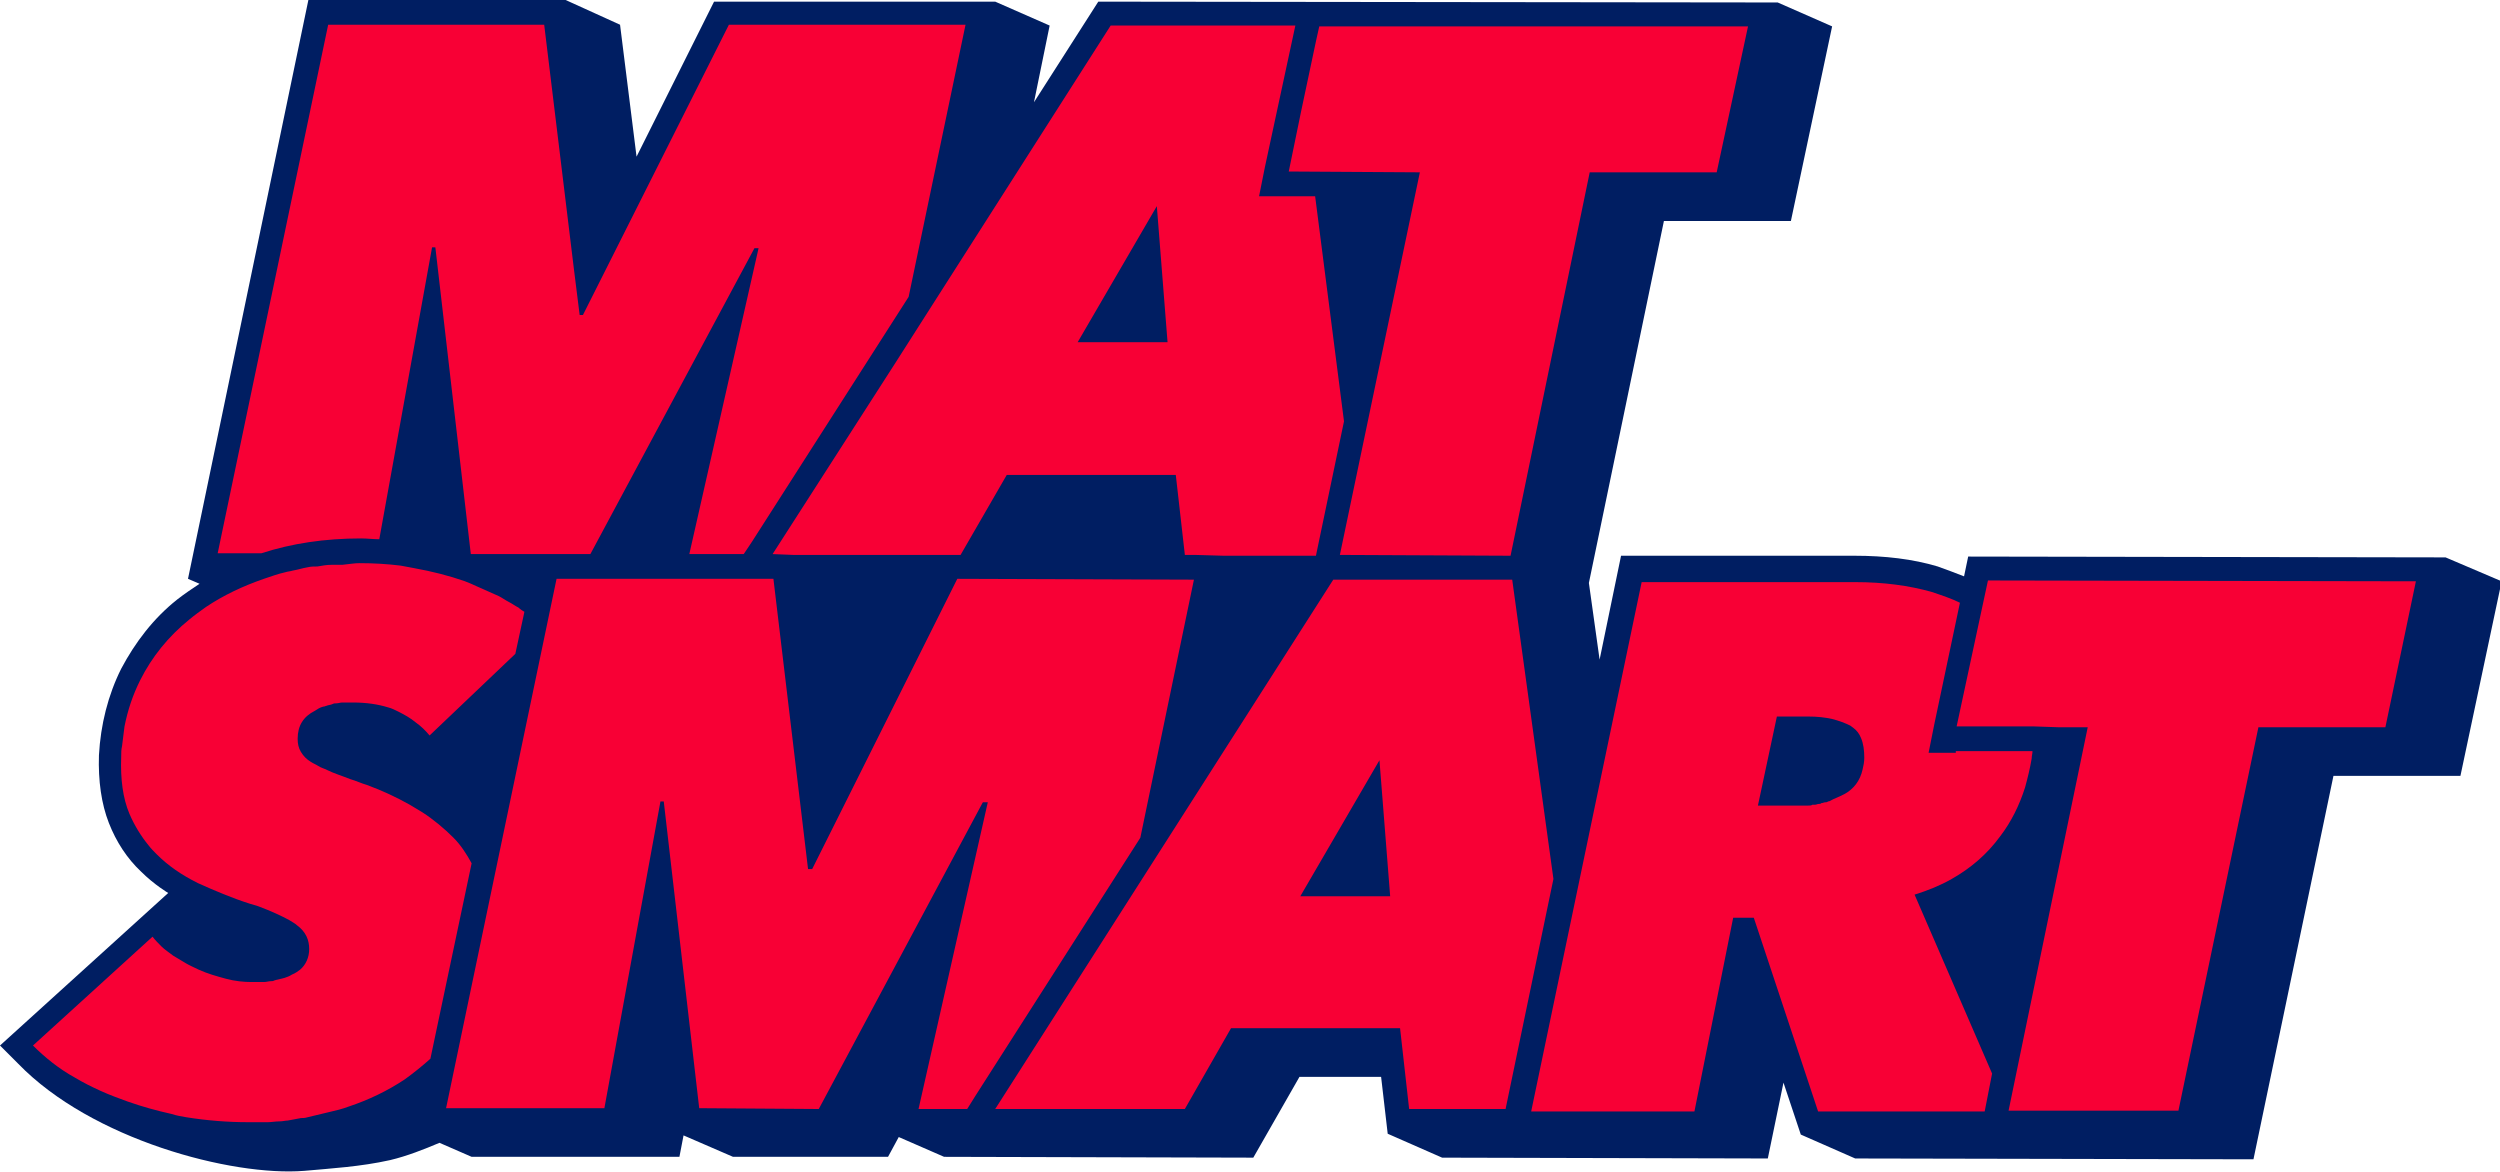
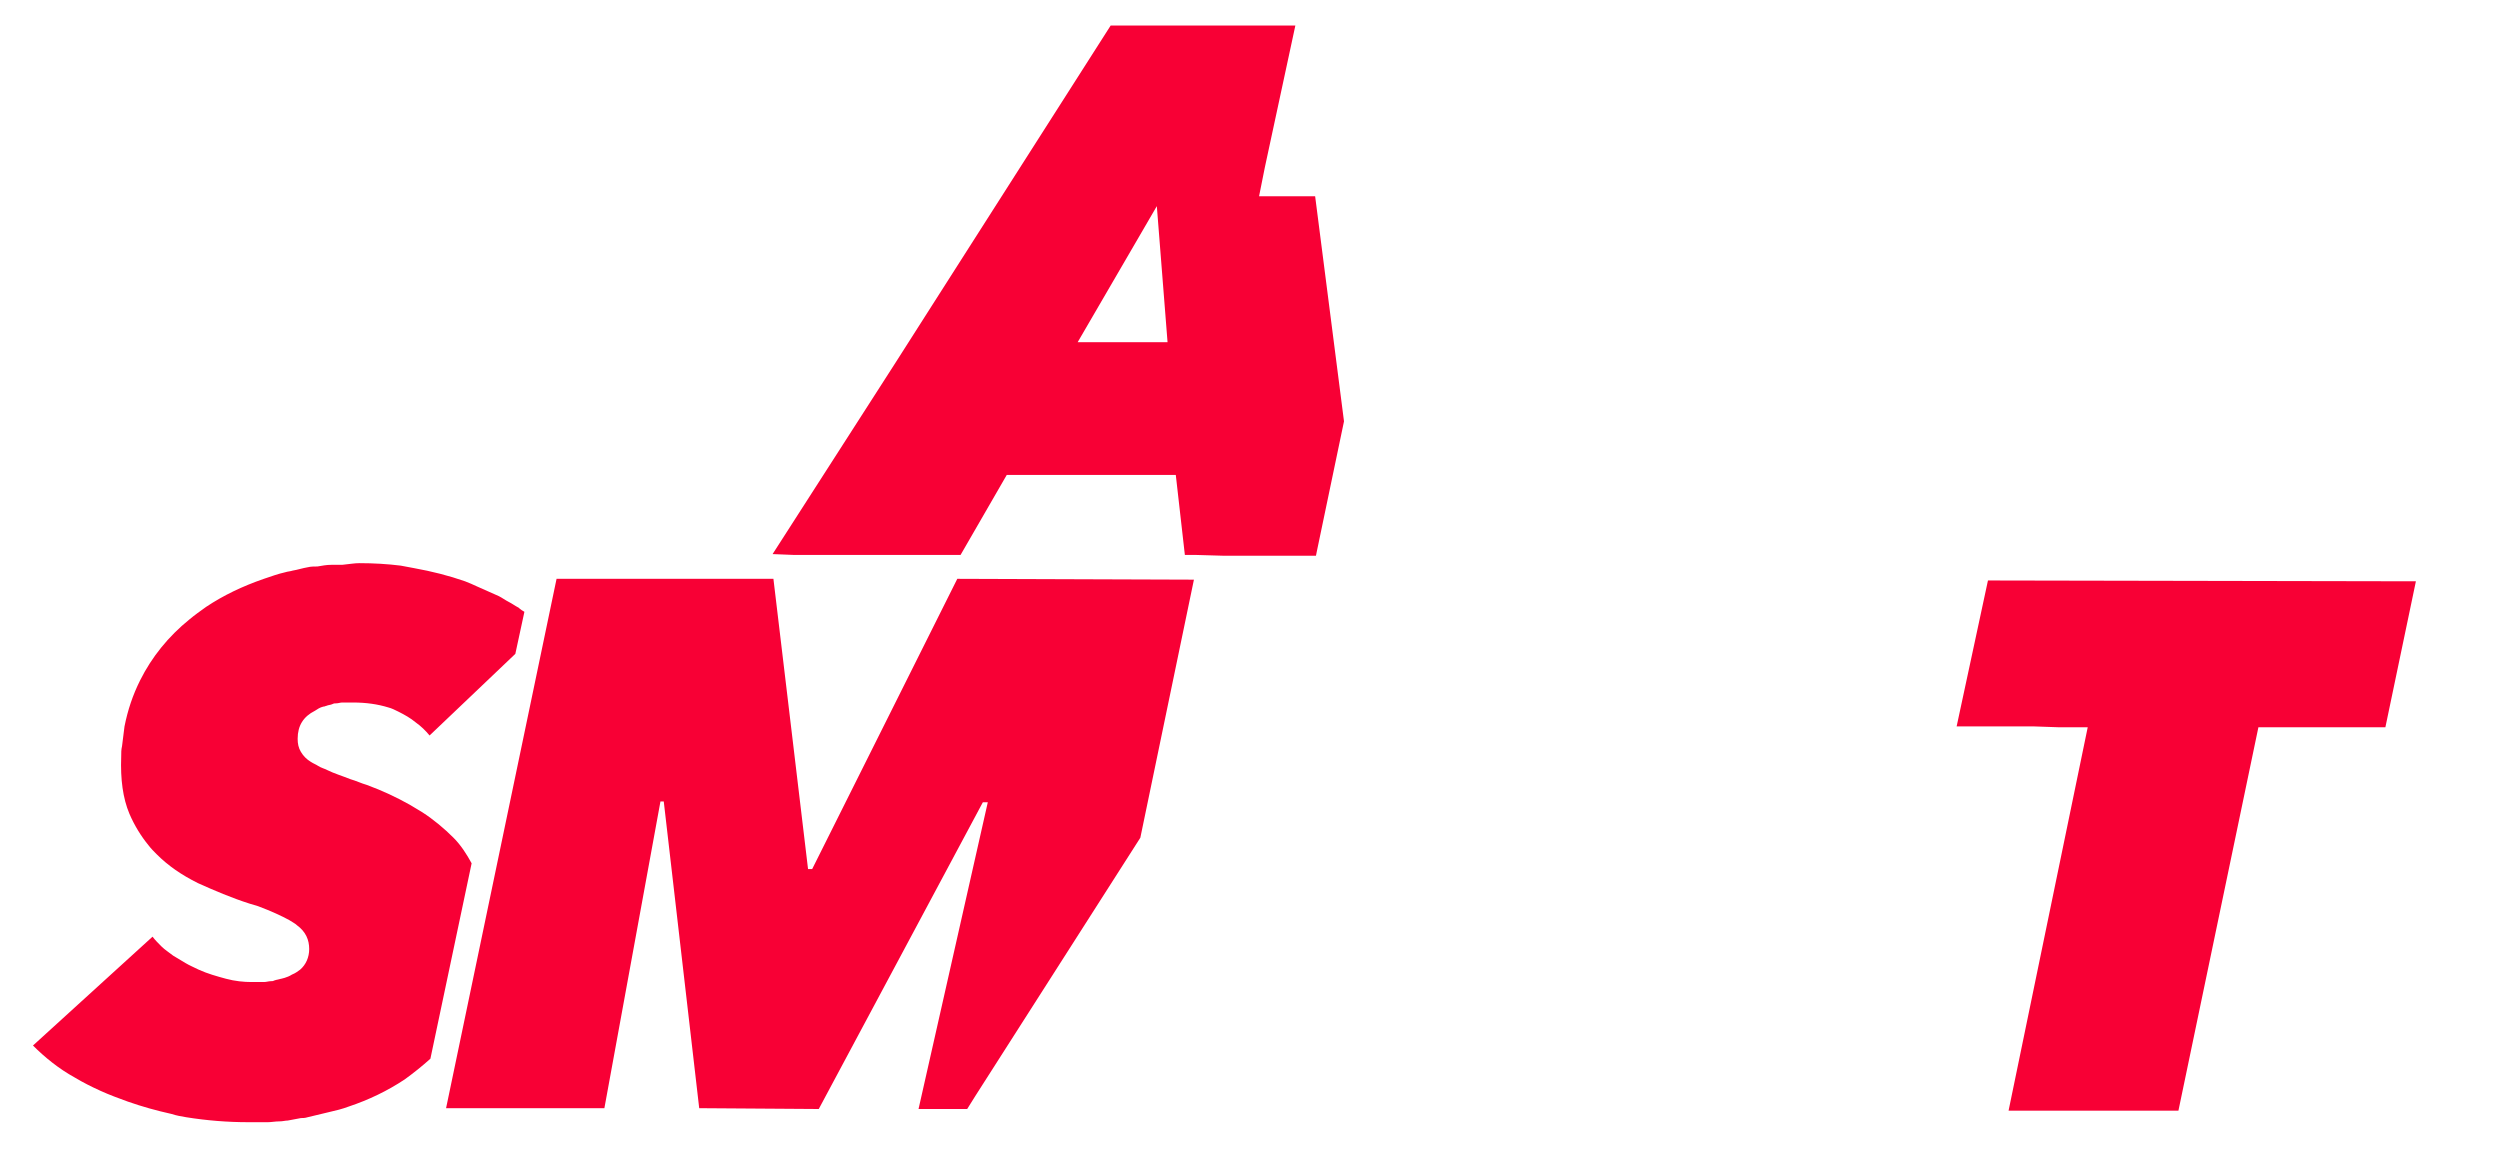
<svg xmlns="http://www.w3.org/2000/svg" version="1.1" id="Lager_1" x="0px" y="0px" viewBox="0 0 303.2 142.1" style="enable-background:new 0 0 303.2 142.1;" xml:space="preserve">
  <style type="text/css">
	.st0{fill:#001E62;}
	.st1{fill:#F80035;}
</style>
-   <path class="st0" d="M296.6,67.6l-57.9-0.1l-0.5,2.4c-1-0.4-2.1-0.8-3.2-1.2c-3-0.9-6.4-1.3-10.1-1.3l-28.3,0L194,80l-1.3-9.3  l9.1-43.9l15.4,0l5-23.6l-6.6-2.9l-82.4-0.1l-7.8,12.2l1.9-9.3l-6.6-2.9l-34.1,0l-9.4,18.8L75.2,3L68.6,0L37.4,0L22.8,70.2l1.4,0.6  c-0.9,0.6-1.8,1.2-2.7,1.9c-2.9,2.3-5.1,5.2-6.8,8.4c-1.6,3.2-2.5,6.8-2.7,10.5c-0.1,3.1,0.3,5.9,1.2,8.2c0.9,2.3,2.2,4.3,3.9,5.9  c1.6,1.6,3.3,2.6,3.3,2.6L0,126.8l2.2,2.2c8.9,9.2,25.9,13.7,34.7,13c3.3-0.3,6.8-0.5,10.4-1.3c2.1-0.5,4.1-1.3,6-2.1l3.9,1.7  l25.2,0l0.5-2.6l6,2.6l18.8,0l1.3-2.4l5.5,2.4l37.5,0.1l5.6-9.8l9.9,0l0.8,6.9l6.6,2.9l39.5,0.1l1.9-9.2l2.1,6.3l6.6,2.9l48.3,0.1  l9.7-46.5l15.4,0l5-23.6L296.6,67.6z" />
  <g>
    <path class="st1" d="M43.6,68.3c1.7,0,3.4,0.1,5,0.3c0.5,0.1,1.1,0.2,1.6,0.3c2.2,0.4,4.2,0.9,6.2,1.6c0.5,0.2,1,0.4,1.4,0.6   c0.9,0.4,1.8,0.8,2.7,1.2c0.4,0.2,0.8,0.5,1.2,0.7c0.4,0.2,0.8,0.5,1.2,0.7c0.2,0.2,0.5,0.4,0.7,0.5l-1.1,5.1l-10.4,9.9   c-0.5-0.6-1-1.1-1.7-1.6c-0.6-0.5-1.3-0.9-2.1-1.3c-0.4-0.2-0.8-0.4-1.2-0.5c-1.3-0.4-2.7-0.6-4.3-0.6c-0.2,0-0.5,0-0.7,0   c-0.2,0-0.4,0-0.6,0c-0.2,0-0.5,0.1-0.7,0.1c-0.2,0-0.3,0-0.5,0.1c-0.2,0.1-0.5,0.1-0.7,0.2c-0.1,0-0.2,0.1-0.4,0.1   c-0.4,0.1-0.7,0.3-1,0.5c-1.4,0.7-2.1,1.8-2.1,3.4c0,0.6,0.1,1.1,0.4,1.6c0.3,0.5,0.7,0.9,1.2,1.2c0.3,0.2,0.6,0.3,0.9,0.5   c0.3,0.2,0.7,0.3,1.1,0.5c0.8,0.4,1.8,0.7,2.8,1.1c0.7,0.2,1.3,0.5,2,0.7c1.9,0.7,3.6,1.5,5.2,2.4c0.5,0.3,1,0.6,1.5,0.9   c1.4,0.9,2.7,2,3.8,3.1c0.9,0.9,1.6,2,2.2,3.1l-5,23.7c-1,0.9-2,1.7-3.1,2.5c-2.1,1.4-4.4,2.5-6.8,3.3c-0.8,0.3-1.6,0.5-2.5,0.7   c-0.8,0.2-1.7,0.4-2.5,0.6c-0.3,0.1-0.6,0.1-0.8,0.1c-0.5,0.1-1.1,0.2-1.6,0.3c-0.3,0-0.6,0.1-1,0.1c-0.5,0-1,0.1-1.4,0.1   c-0.3,0-0.7,0-1,0c-0.5,0-0.9,0-1.4,0c-2.5,0-5-0.2-7.5-0.6c-0.6-0.1-1.2-0.2-1.8-0.4c-1.8-0.4-3.6-0.9-5.3-1.5   c-1.1-0.4-2.2-0.8-3.3-1.3c-1.1-0.5-2.1-1-3.1-1.6c-2-1.1-3.7-2.5-5.1-3.9l14.5-13.2c0.3,0.4,0.7,0.8,1.1,1.2   c0.4,0.4,0.9,0.7,1.4,1.1c0.5,0.3,1,0.6,1.5,0.9c0.5,0.3,1,0.5,1.6,0.8c1.1,0.5,2.2,0.8,3.3,1.1c1.1,0.3,2.2,0.4,3.1,0.4   c0.3,0,0.6,0,0.9,0c0.2,0,0.4,0,0.6,0c0.3,0,0.6-0.1,0.8-0.1c0.2,0,0.3,0,0.5-0.1c0.3-0.1,0.5-0.1,0.8-0.2c0.1,0,0.3-0.1,0.4-0.1   c0.3-0.1,0.6-0.2,0.9-0.4c0.5-0.2,0.7-0.4,1-0.6c0.7-0.6,1.1-1.5,1.1-2.5c0-1.1-0.4-2.1-1.5-2.9c-0.2-0.2-0.6-0.4-0.9-0.6   c-0.9-0.5-2.2-1.1-3.8-1.7c-0.3-0.1-0.7-0.2-1-0.3c-2.2-0.7-4.3-1.6-6.3-2.5c-2-1-3.6-2.1-5-3.5c-0.3-0.3-0.7-0.7-1-1.1   c-0.9-1.1-1.7-2.4-2.3-3.8c-0.8-1.9-1.1-4.2-1-6.9c0-0.5,0-0.9,0.1-1.3c0.1-0.8,0.2-1.6,0.3-2.4c0.4-2,1-3.8,1.9-5.6   c1.4-2.8,3.4-5.3,6-7.4c0.6-0.5,1.3-1,2-1.5c2.1-1.4,4.4-2.5,7-3.4c0.9-0.3,1.7-0.6,2.6-0.8c0.3-0.1,0.6-0.1,0.9-0.2   c0.6-0.1,1.2-0.3,1.8-0.4c0.4-0.1,0.8-0.1,1.2-0.1c0.6-0.1,1.1-0.2,1.7-0.2c0.4,0,0.9,0,1.3,0C42.5,68.4,43,68.3,43.6,68.3z" />
  </g>
  <g>
    <polygon class="st1" points="67.5,70.2 93.8,70.2 98,105.4 98.5,105.4 116.1,70.2 144.8,70.3 138.3,101.6 118.3,132.9 117.3,134.5    111.4,134.5 119.8,97.3 119.2,97.3 99.3,134.5 84.8,134.4 80.5,97.2 80.1,97.2 73.3,134.4 54.1,134.4  " />
  </g>
  <g>
-     <path class="st1" d="M159.5,23.8l3.5,27.3l-3.3,15.8l-0.1,0.5l-11.2,0l-3.5-0.1h-1.2l-1.1-9.7l-20.5,0l-5.6,9.7h-0.5h-1.8l-18,0   l-2.5-0.1L108.6,44l4.4-6.9l21.7-34l22.4,0l-3.7,17.2l-0.7,3.5l3.5,0H159.5z M130.7,41.5l10.9,0L140.3,25L130.7,41.5" />
+     <path class="st1" d="M159.5,23.8l3.5,27.3l-3.3,15.8l-0.1,0.5l-11.2,0l-3.5-0.1h-1.2l-1.1-9.7l-20.5,0l-5.6,9.7h-0.5h-1.8l-18,0   l-2.5-0.1L108.6,44l4.4-6.9l21.7-34l22.4,0l-3.7,17.2l-0.7,3.5l3.5,0H159.5M130.7,41.5l10.9,0L140.3,25L130.7,41.5" />
  </g>
  <g>
-     <path class="st1" d="M183.4,70.3l5,36.3l-5.7,27.4l-0.1,0.5l-11.7,0l-1.1-9.8l-20.5,0l-5.6,9.8l-9.3,0l-13.7,0l41-64.2L183.4,70.3z    M168.6,108.7l-1.3-16.5l-9.6,16.5L168.6,108.7" />
-   </g>
+     </g>
  <g>
-     <path class="st1" d="M39.8,3L66,3l3.6,29.6l0.7,5.6l0.4,0L88.4,3l28.7,0l-6.9,33l-19,29.7l-1,1.5l-6.6,0L92,30.1h-0.5L71.6,67.2h-4   l-2.4,0l-8.1,0L52.8,30h-0.4l-6.4,35.4c-0.7,0-1.5-0.1-2.2-0.1c-4.4,0-8.4,0.6-12.1,1.8l-5.3,0L39.8,3z" />
-   </g>
+     </g>
  <g>
-     <polygon class="st1" points="160,3.2 212,3.2 208.2,20.9 192.8,20.9 183.2,67.4 162.5,67.3 172.2,20.9 156.3,20.8 157.8,13.5    159.6,5  " />
-   </g>
+     </g>
  <g>
-     <path class="st1" d="M237.2,91.1l9.3,0c0,0.3-0.1,0.6-0.1,0.9c-0.2,1.2-0.5,2.4-0.8,3.5c-0.7,2.2-1.7,4.2-3,5.9   c-1.6,2.2-3.6,3.9-5.9,5.2c-1.4,0.8-2.9,1.4-4.5,1.9l9.4,21.7l-0.8,4.1l-0.1,0.5l-20.2,0l-7.8-23.5l-2.5,0l-4.7,23.5l-19.8,0   l13.4-64.2l25.9,0c3.4,0,6.5,0.4,9.3,1.2c1.2,0.4,2.4,0.8,3.4,1.3l-3.1,14.7l-0.7,3.5H237.2z M225.9,93.3c0.1-0.4,0.2-0.9,0.2-1.4   c0-0.9-0.1-1.7-0.4-2.4c-0.2-0.5-0.5-0.9-0.9-1.2c-0.1-0.1-0.3-0.2-0.4-0.3c-0.6-0.3-1.4-0.6-2.2-0.8c-0.9-0.2-1.8-0.3-2.9-0.3   h-3.8l-2.3,10.8l4.1,0c0.2,0,0.4,0,0.6,0c0.1,0,0.3,0,0.4,0c0.2,0,0.4,0,0.6,0c0.1,0,0.2,0,0.4,0c0.2,0,0.4,0,0.5-0.1   c0.1,0,0.2,0,0.3,0c0.2,0,0.3-0.1,0.5-0.1c0.1,0,0.2,0,0.3-0.1c0.2,0,0.3-0.1,0.5-0.1c0.1,0,0.2,0,0.3-0.1c0.2,0,0.3-0.1,0.5-0.2   l0.2-0.1c0.5-0.2,0.9-0.4,1.3-0.6C224.8,95.7,225.6,94.7,225.9,93.3" />
-   </g>
+     </g>
  <g>
    <polygon class="st1" points="241.1,70.4 293,70.5 289.3,88.2 273.9,88.2 264.2,134.7 246.8,134.7 243.6,134.7 253.2,88.2    249.6,88.2 246.7,88.1 237.3,88.1  " />
  </g>
</svg>